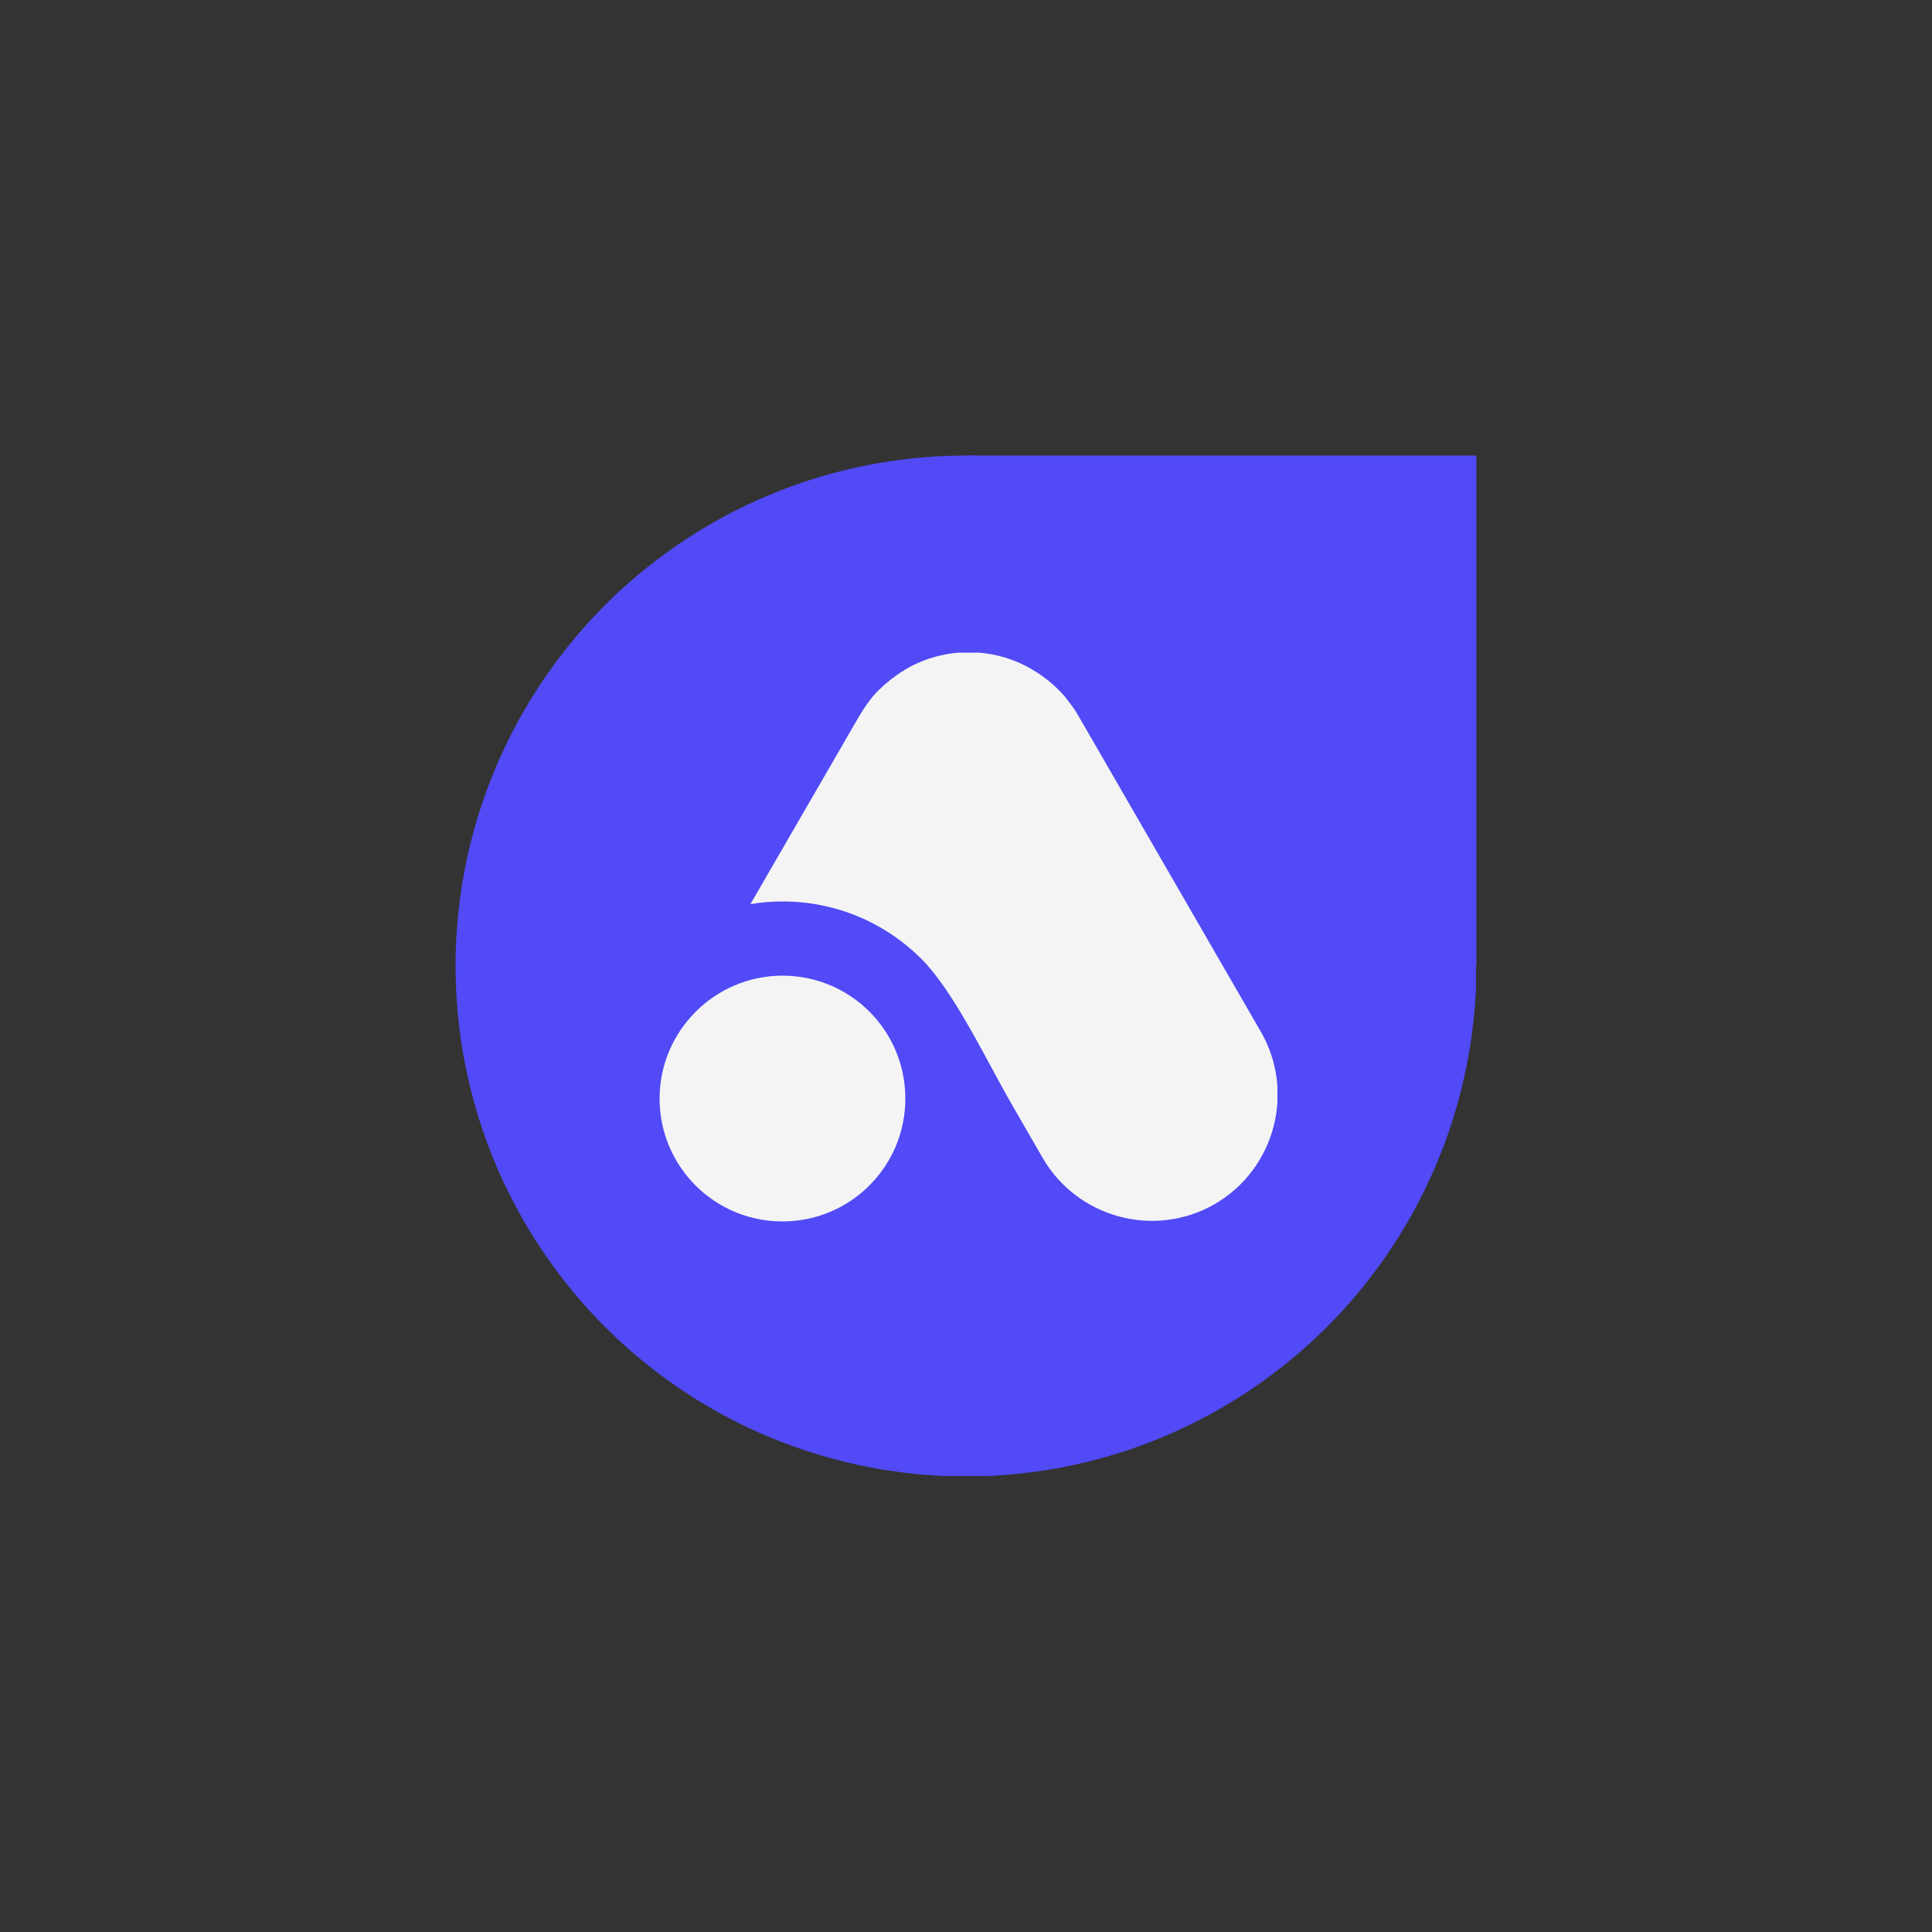
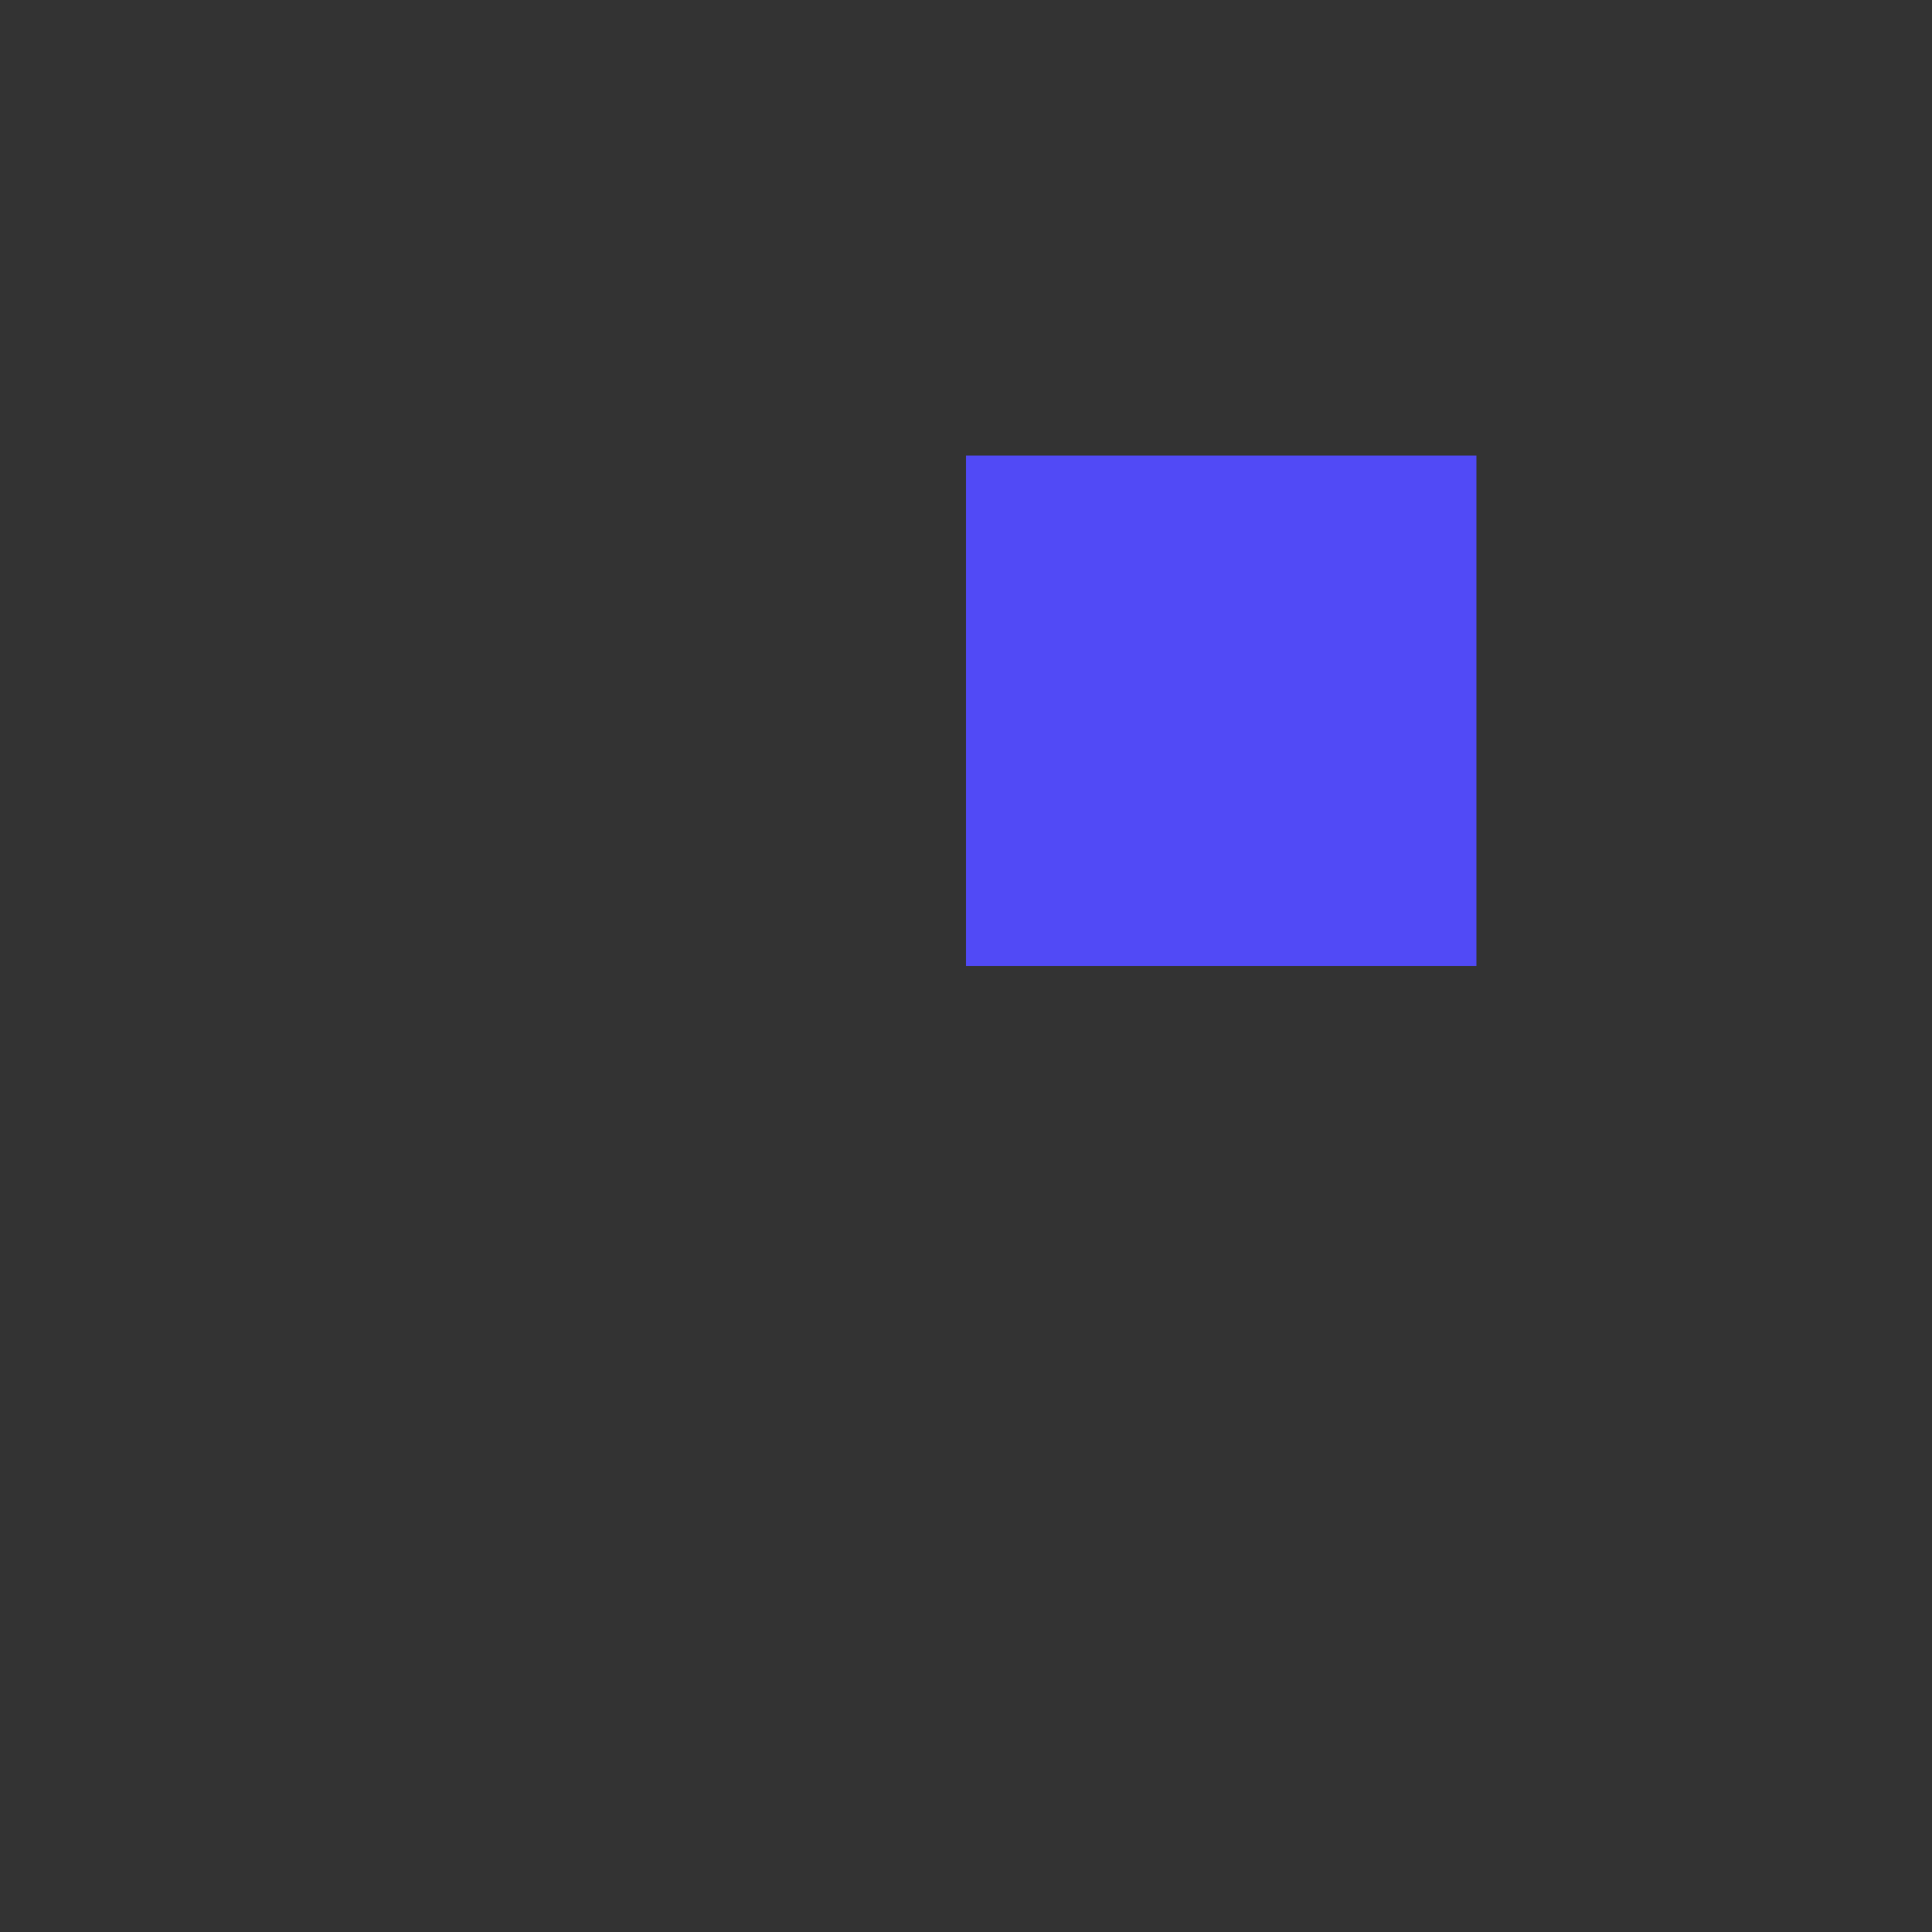
<svg xmlns="http://www.w3.org/2000/svg" xmlns:xlink="http://www.w3.org/1999/xlink" version="1.1" id="Calque_1" x="0px" y="0px" viewBox="0 0 500 500" style="enable-background:new 0 0 500 500;" xml:space="preserve">
  <rect x="0" y="0" width="500" height="500" fill="#333333" stroke="none" />
  <style type="text/css">
	.st0{fill:#514AF6;}
	.st1{clip-path:url(#SVGID_2_);}
	.st2{clip-path:url(#SVGID_4_);}
	.st3{clip-path:url(#SVGID_6_);}
	.st4{fill-rule:evenodd;clip-rule:evenodd;fill:#F4F4F4;}
</style>
  <rect x="250" y="117.9" class="st0" width="132.1" height="132.1" />
  <g>
    <defs>
-       <rect id="SVGID_1_" x="117.9" y="117.9" width="264.1" height="264.1" />
-     </defs>
+       </defs>
    <clipPath id="SVGID_2_">
      <use xlink:href="#SVGID_1_" style="overflow:visible;" />
    </clipPath>
    <g class="st1">
      <g>
        <defs>
          <circle id="SVGID_3_" cx="250" cy="250" r="132.1" />
        </defs>
        <clipPath id="SVGID_4_">
          <use xlink:href="#SVGID_3_" style="overflow:visible;" />
        </clipPath>
        <g class="st2">
          <path class="st0" d="M117.9,117.9h264.1v264.1H117.9V117.9z" />
        </g>
      </g>
    </g>
  </g>
  <g>
    <defs>
      <rect id="SVGID_5_" x="170.7" y="168.9" width="159.9" height="148.5" />
    </defs>
    <clipPath id="SVGID_6_">
      <use xlink:href="#SVGID_5_" style="overflow:visible;" />
    </clipPath>
    <g class="st3">
-       <path class="st4" d="M234.4,173.2c5.1-3,10.8-4.4,16.3-4.4c5.6,0,11.2,1.4,16.3,4.4c3.3,1.9,6.2,4.3,8.6,7.1l0.1,0.1    c0.1,0.1,0.2,0.2,0.2,0.3c1.1,1.4,2.2,2.8,3.1,4.4l47.3,81.9c9,15.6,3.6,35.6-11.9,44.6c-15.6,9-35.6,3.6-44.6-12l-7.9-13.7    c-6.6-11.4-15-29.4-23.6-37.9c-9.2-9.1-21.8-14.7-35.7-14.7c-2.8,0-5.6,0.2-8.4,0.7l25-43.2c2-3.4,3.9-7.1,6.4-10.2    c0.1-0.1,0.2-0.2,0.2-0.3l0.1-0.1C228.2,177.6,231.1,175.2,234.4,173.2z M202.5,252.5c17.6,0,31.8,14.2,31.8,31.8    c0,17.6-14.2,31.8-31.8,31.8c-17.6,0-31.8-14.2-31.8-31.8C170.7,266.8,185,252.5,202.5,252.5z" />
-     </g>
+       </g>
  </g>
</svg>